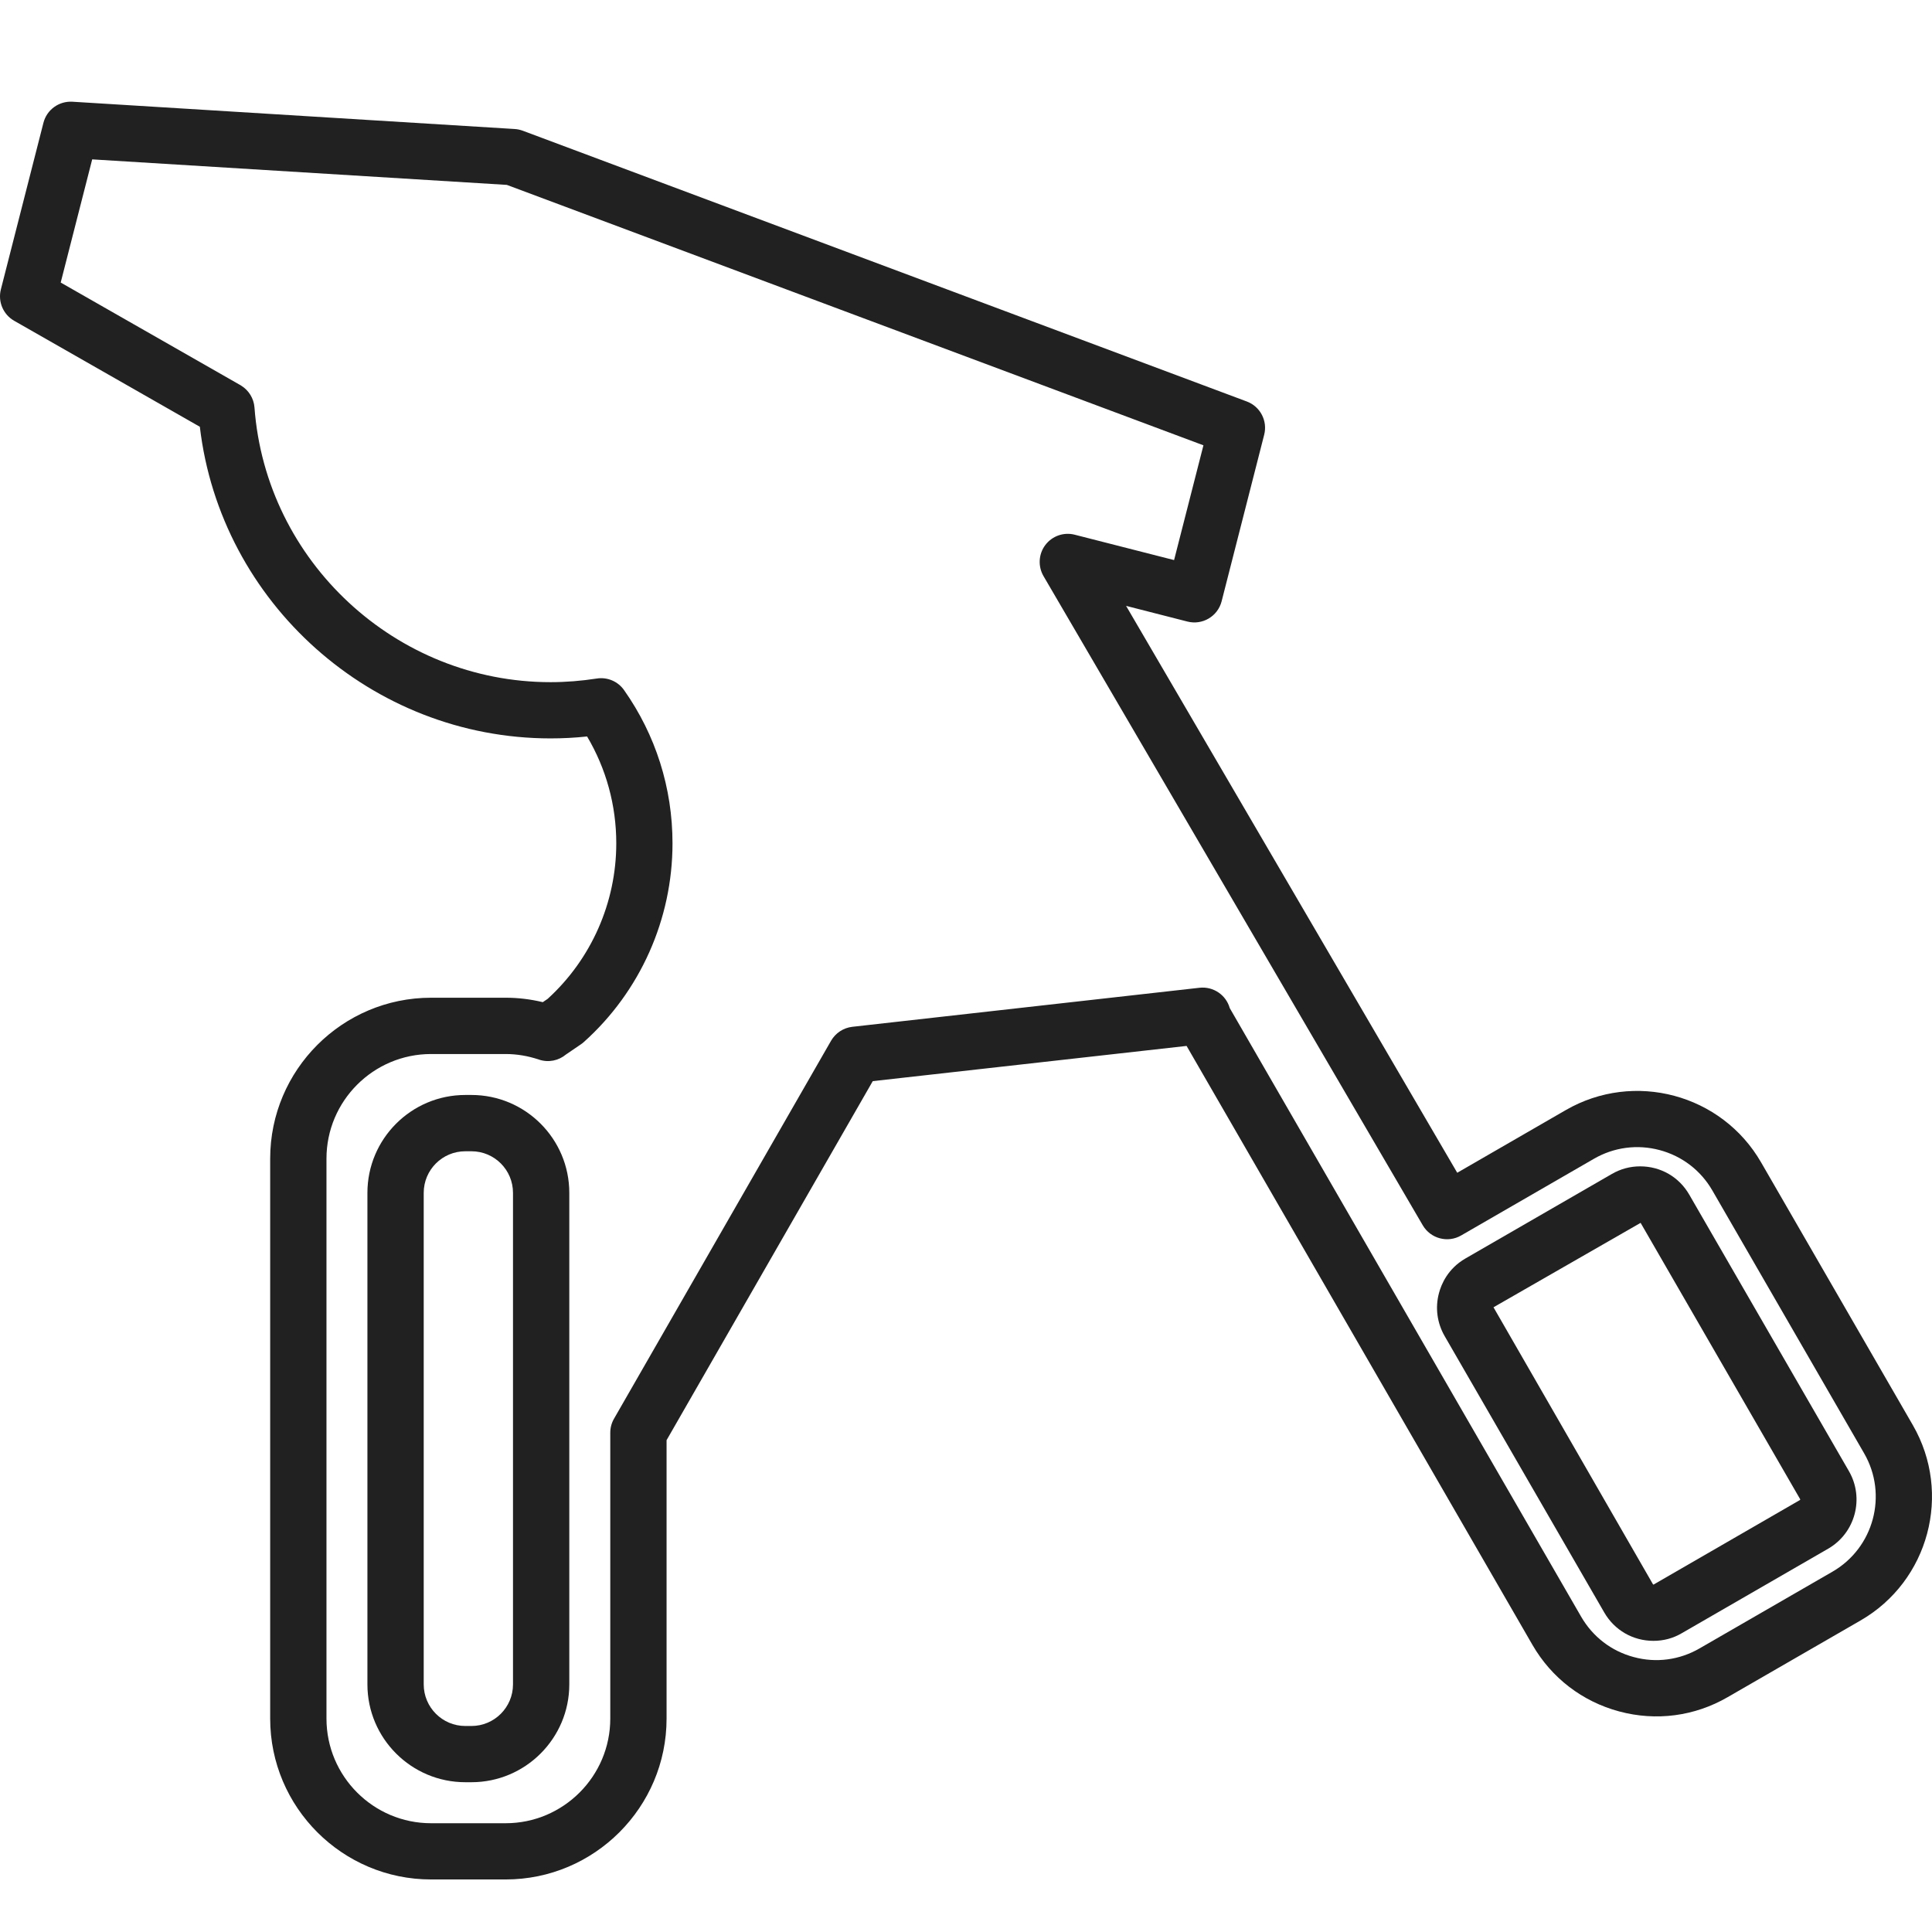
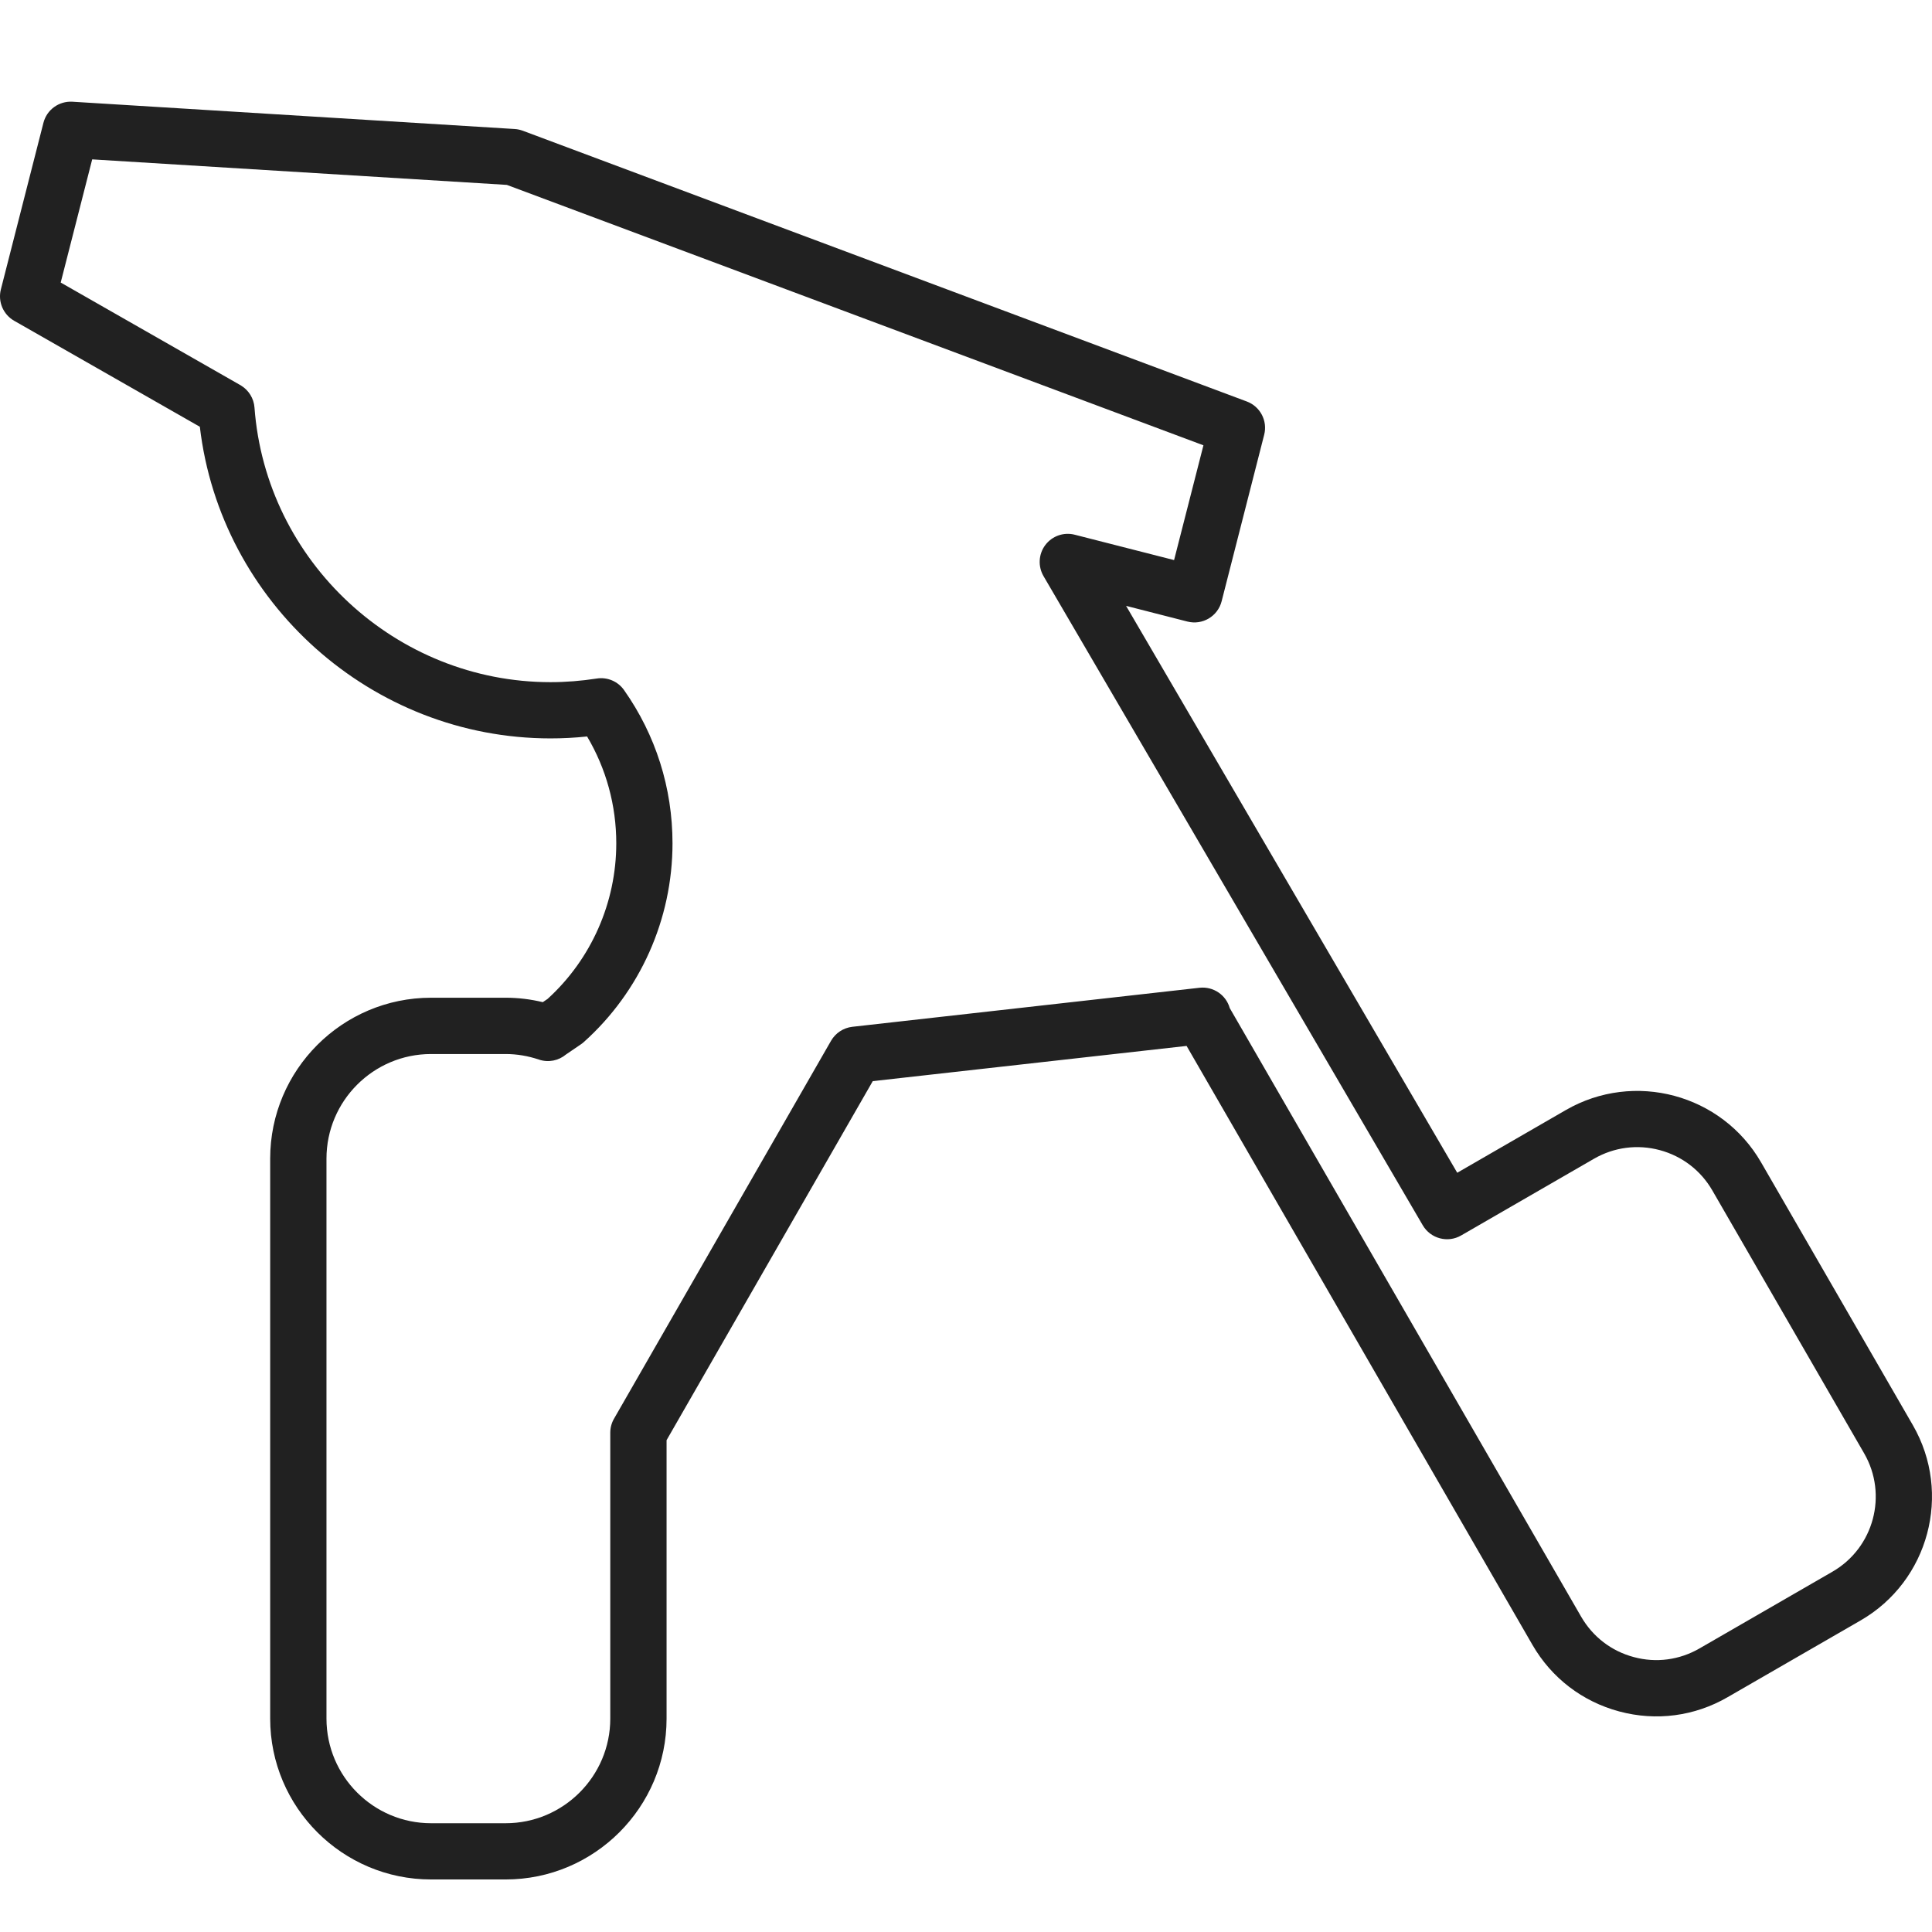
<svg xmlns="http://www.w3.org/2000/svg" width="57" height="57" viewBox="0 0 57 57" fill="none">
-   <path d="M13.909 32.305H13.728C12.135 32.305 10.84 33.6 10.84 35.193V49.695C10.84 51.286 12.135 52.581 13.728 52.581H13.909C15.501 52.581 16.796 51.286 16.796 49.695V35.193C16.796 33.6 15.501 32.305 13.909 32.305ZM15.135 49.695C15.135 50.371 14.586 50.922 13.909 50.922H13.728C13.05 50.922 12.501 50.371 12.501 49.695V35.193C12.501 34.515 13.05 33.966 13.728 33.966H13.909C14.586 33.966 15.135 34.515 15.135 35.193V49.695Z" fill="#212121" />
-   <path d="M54.55 43.405L49.84 35.249C49.539 34.724 48.996 34.411 48.389 34.411C48.093 34.411 47.812 34.487 47.554 34.636L43.235 37.129C42.712 37.431 42.521 37.895 42.455 38.147C42.338 38.579 42.398 39.029 42.621 39.418L47.331 47.574C47.633 48.096 48.175 48.41 48.783 48.41C49.078 48.41 49.36 48.336 49.617 48.185L53.937 45.691C54.737 45.229 55.01 44.203 54.55 43.405ZM53.106 44.254L48.783 46.751L48.769 46.743L44.063 38.569L48.403 36.078L53.112 44.234C53.112 44.234 53.112 44.25 53.106 44.254Z" fill="#212121" />
  <path d="M56.436 42.048L51.958 34.294C50.796 32.279 48.212 31.587 46.197 32.75L42.993 34.6L33.223 17.875L35.033 18.338C35.477 18.451 35.929 18.183 36.042 17.739L37.297 12.828C37.403 12.418 37.182 11.994 36.784 11.845L15.421 3.856C15.342 3.828 15.262 3.81 15.18 3.806L2.135 3.001C1.735 2.979 1.379 3.239 1.281 3.625L0.026 8.537C-0.067 8.899 0.094 9.279 0.418 9.464L5.896 12.591C6.505 17.781 10.967 21.785 16.243 21.785C16.601 21.785 16.961 21.767 17.321 21.728C17.884 22.679 18.182 23.759 18.182 24.881C18.182 26.629 17.444 28.298 16.157 29.47L16.014 29.567C15.654 29.48 15.286 29.436 14.918 29.436H12.718C10.1 29.436 7.971 31.565 7.971 34.183V50.704C7.971 53.321 10.1 55.45 12.718 55.45H14.918C17.536 55.45 19.666 53.321 19.666 50.704V42.49L25.749 31.897L35.008 30.858L45.212 48.529C45.775 49.504 46.685 50.202 47.773 50.493C48.861 50.785 49.997 50.636 50.972 50.071L54.892 47.809C56.907 46.647 57.598 44.063 56.436 42.048ZM54.061 46.371L50.142 48.633C49.551 48.975 48.861 49.068 48.202 48.889C47.542 48.714 46.991 48.289 46.649 47.698L36.281 29.741C36.173 29.357 35.801 29.098 35.391 29.142L25.145 30.294C24.882 30.325 24.651 30.477 24.518 30.707L18.115 41.857C18.043 41.981 18.005 42.124 18.005 42.269V50.704C18.005 52.406 16.619 53.791 14.918 53.791H12.718C11.015 53.791 9.632 52.406 9.632 50.704V34.183C9.632 32.482 11.015 31.097 12.718 31.097H14.918C15.25 31.097 15.58 31.153 15.903 31.262C16.183 31.356 16.481 31.292 16.698 31.111L17.138 30.811C17.168 30.791 17.197 30.769 17.225 30.743C18.888 29.253 19.841 27.117 19.841 24.881C19.841 23.248 19.346 21.686 18.411 20.359C18.23 20.102 17.916 19.969 17.605 20.019C17.152 20.089 16.694 20.126 16.243 20.126C11.681 20.126 7.844 16.566 7.508 12.022C7.488 11.755 7.339 11.513 7.11 11.374L7.086 11.358C7.086 11.358 7.072 11.35 7.066 11.348L1.791 8.336L2.72 4.702L14.954 5.455L35.505 13.138L34.639 16.524L31.709 15.776C31.385 15.692 31.043 15.812 30.84 16.08C30.639 16.347 30.619 16.709 30.788 16.999L41.976 36.15C42.207 36.544 42.714 36.679 43.108 36.45L47.027 34.187C47.618 33.846 48.308 33.755 48.968 33.932C49.627 34.109 50.178 34.531 50.52 35.123L54.998 42.878C55.704 44.099 55.284 45.667 54.061 46.371Z" fill="#212121" />
</svg>